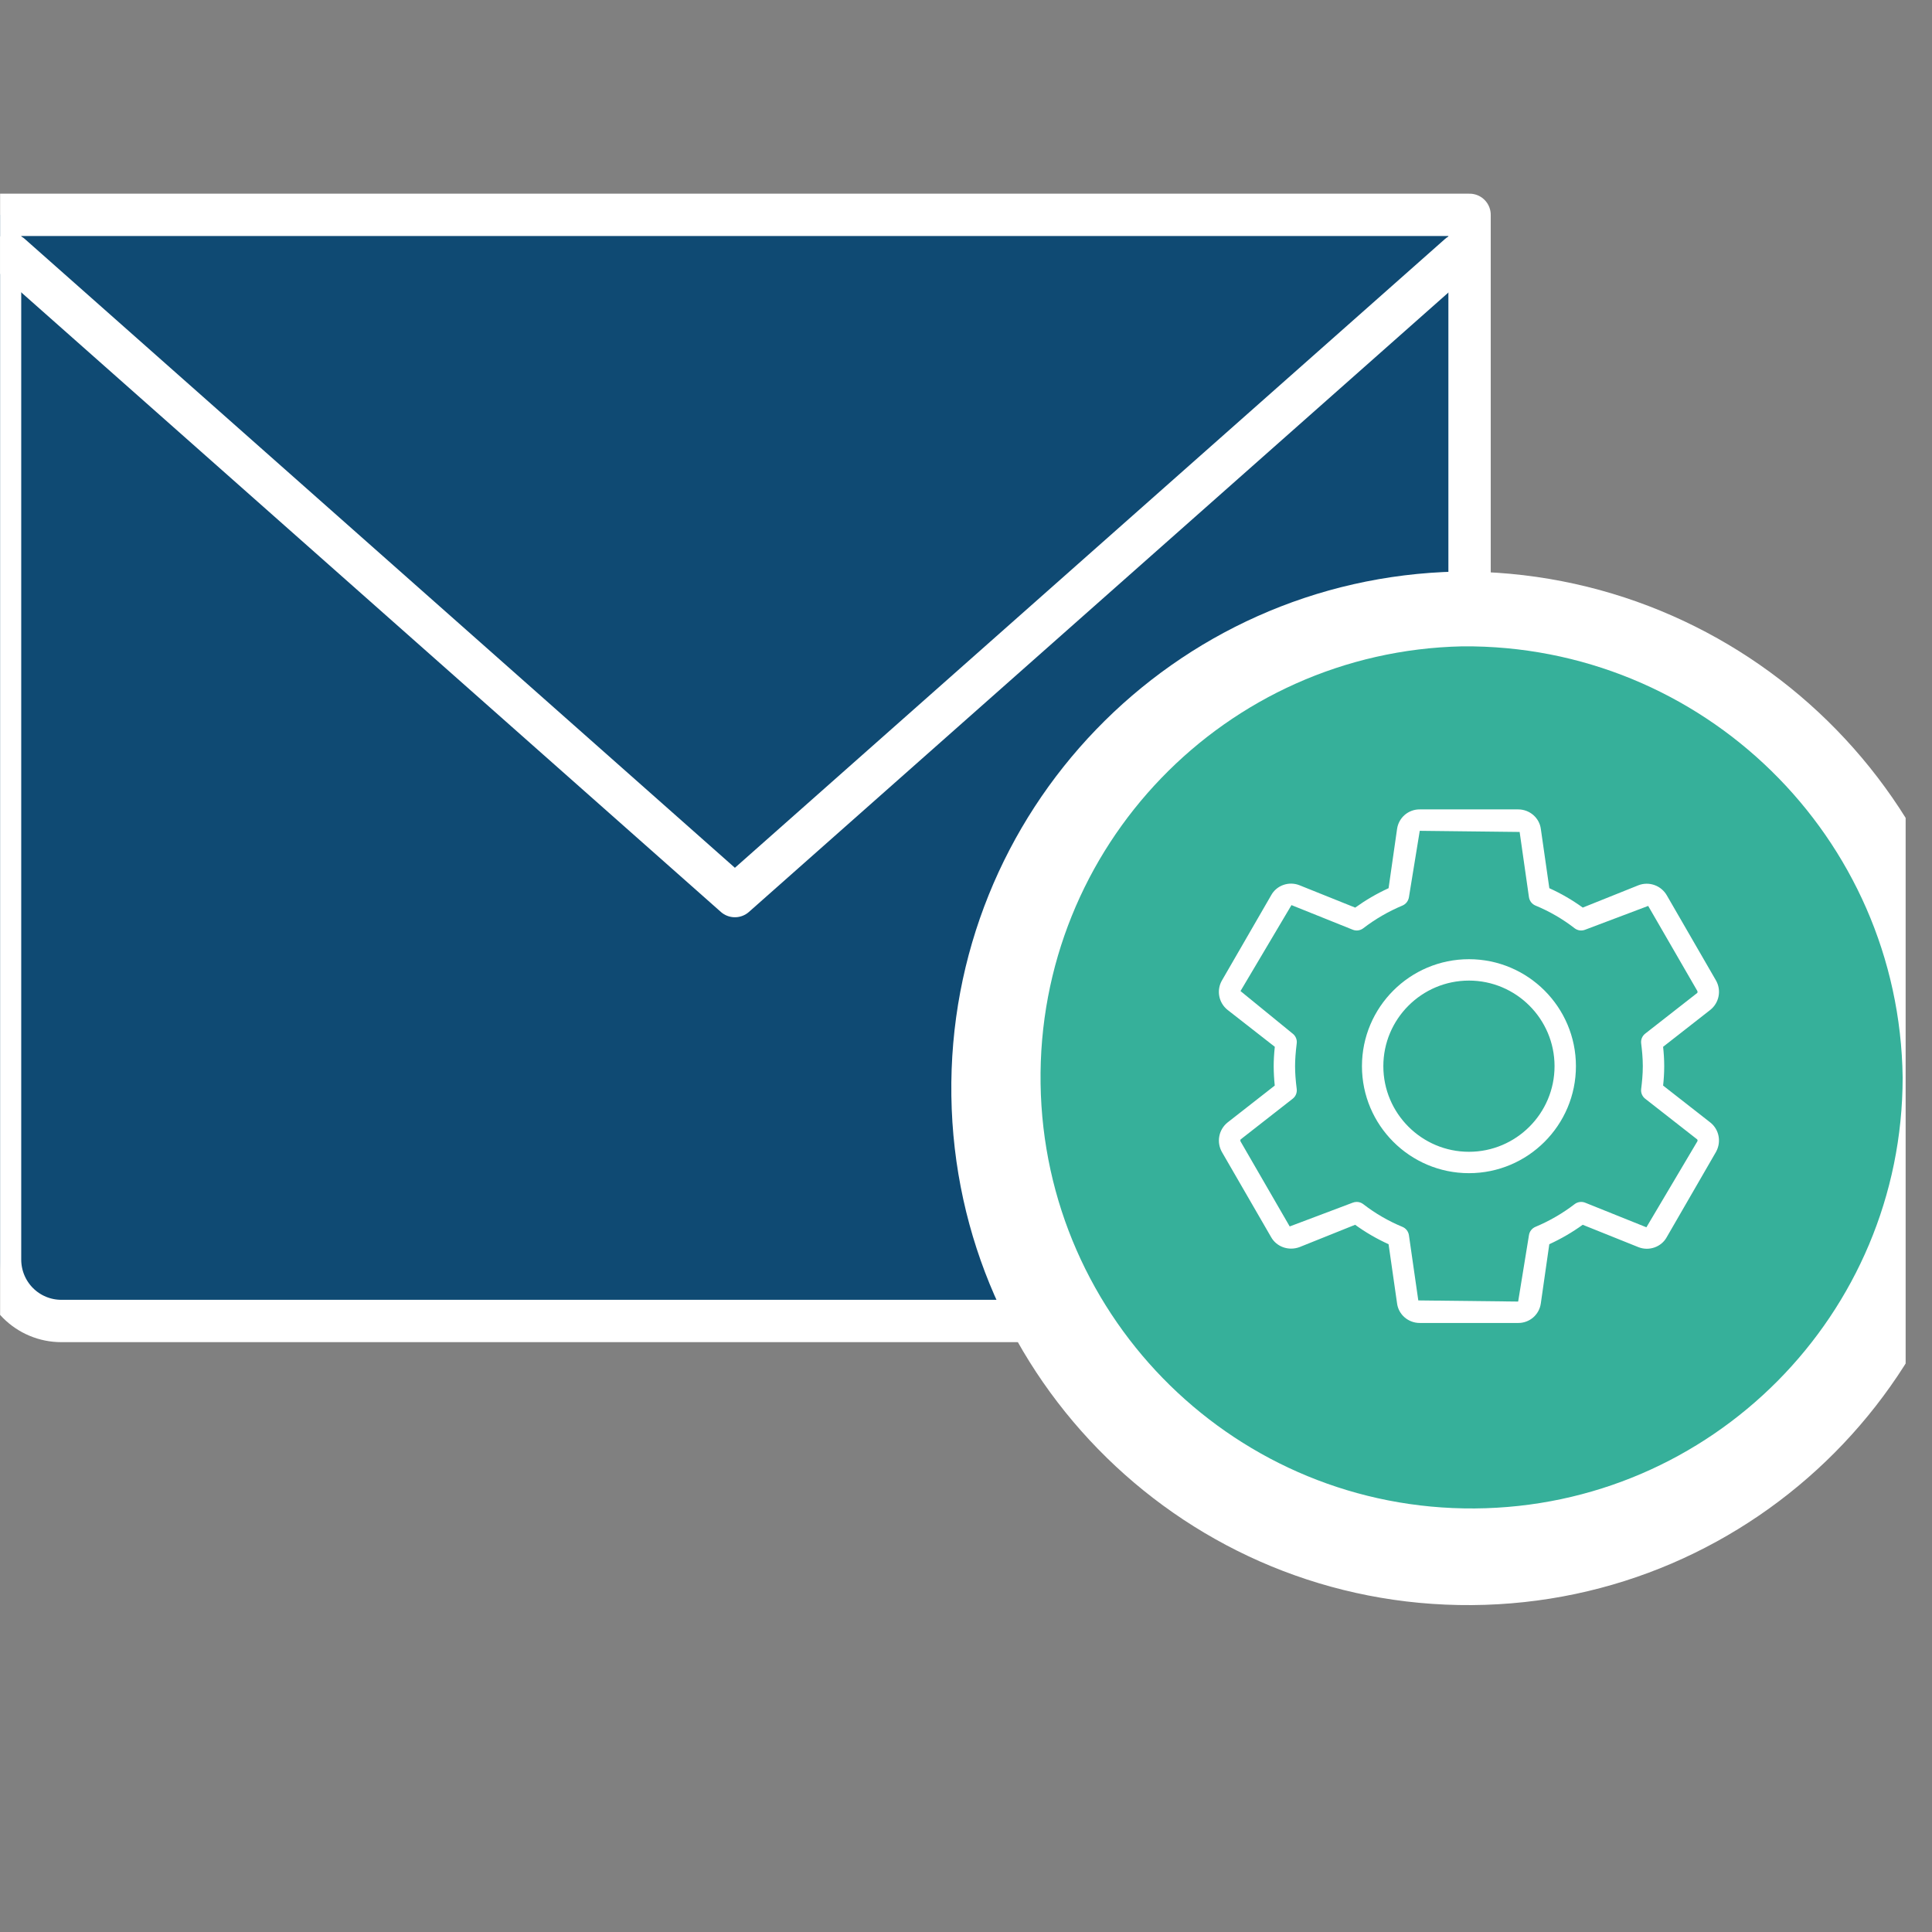
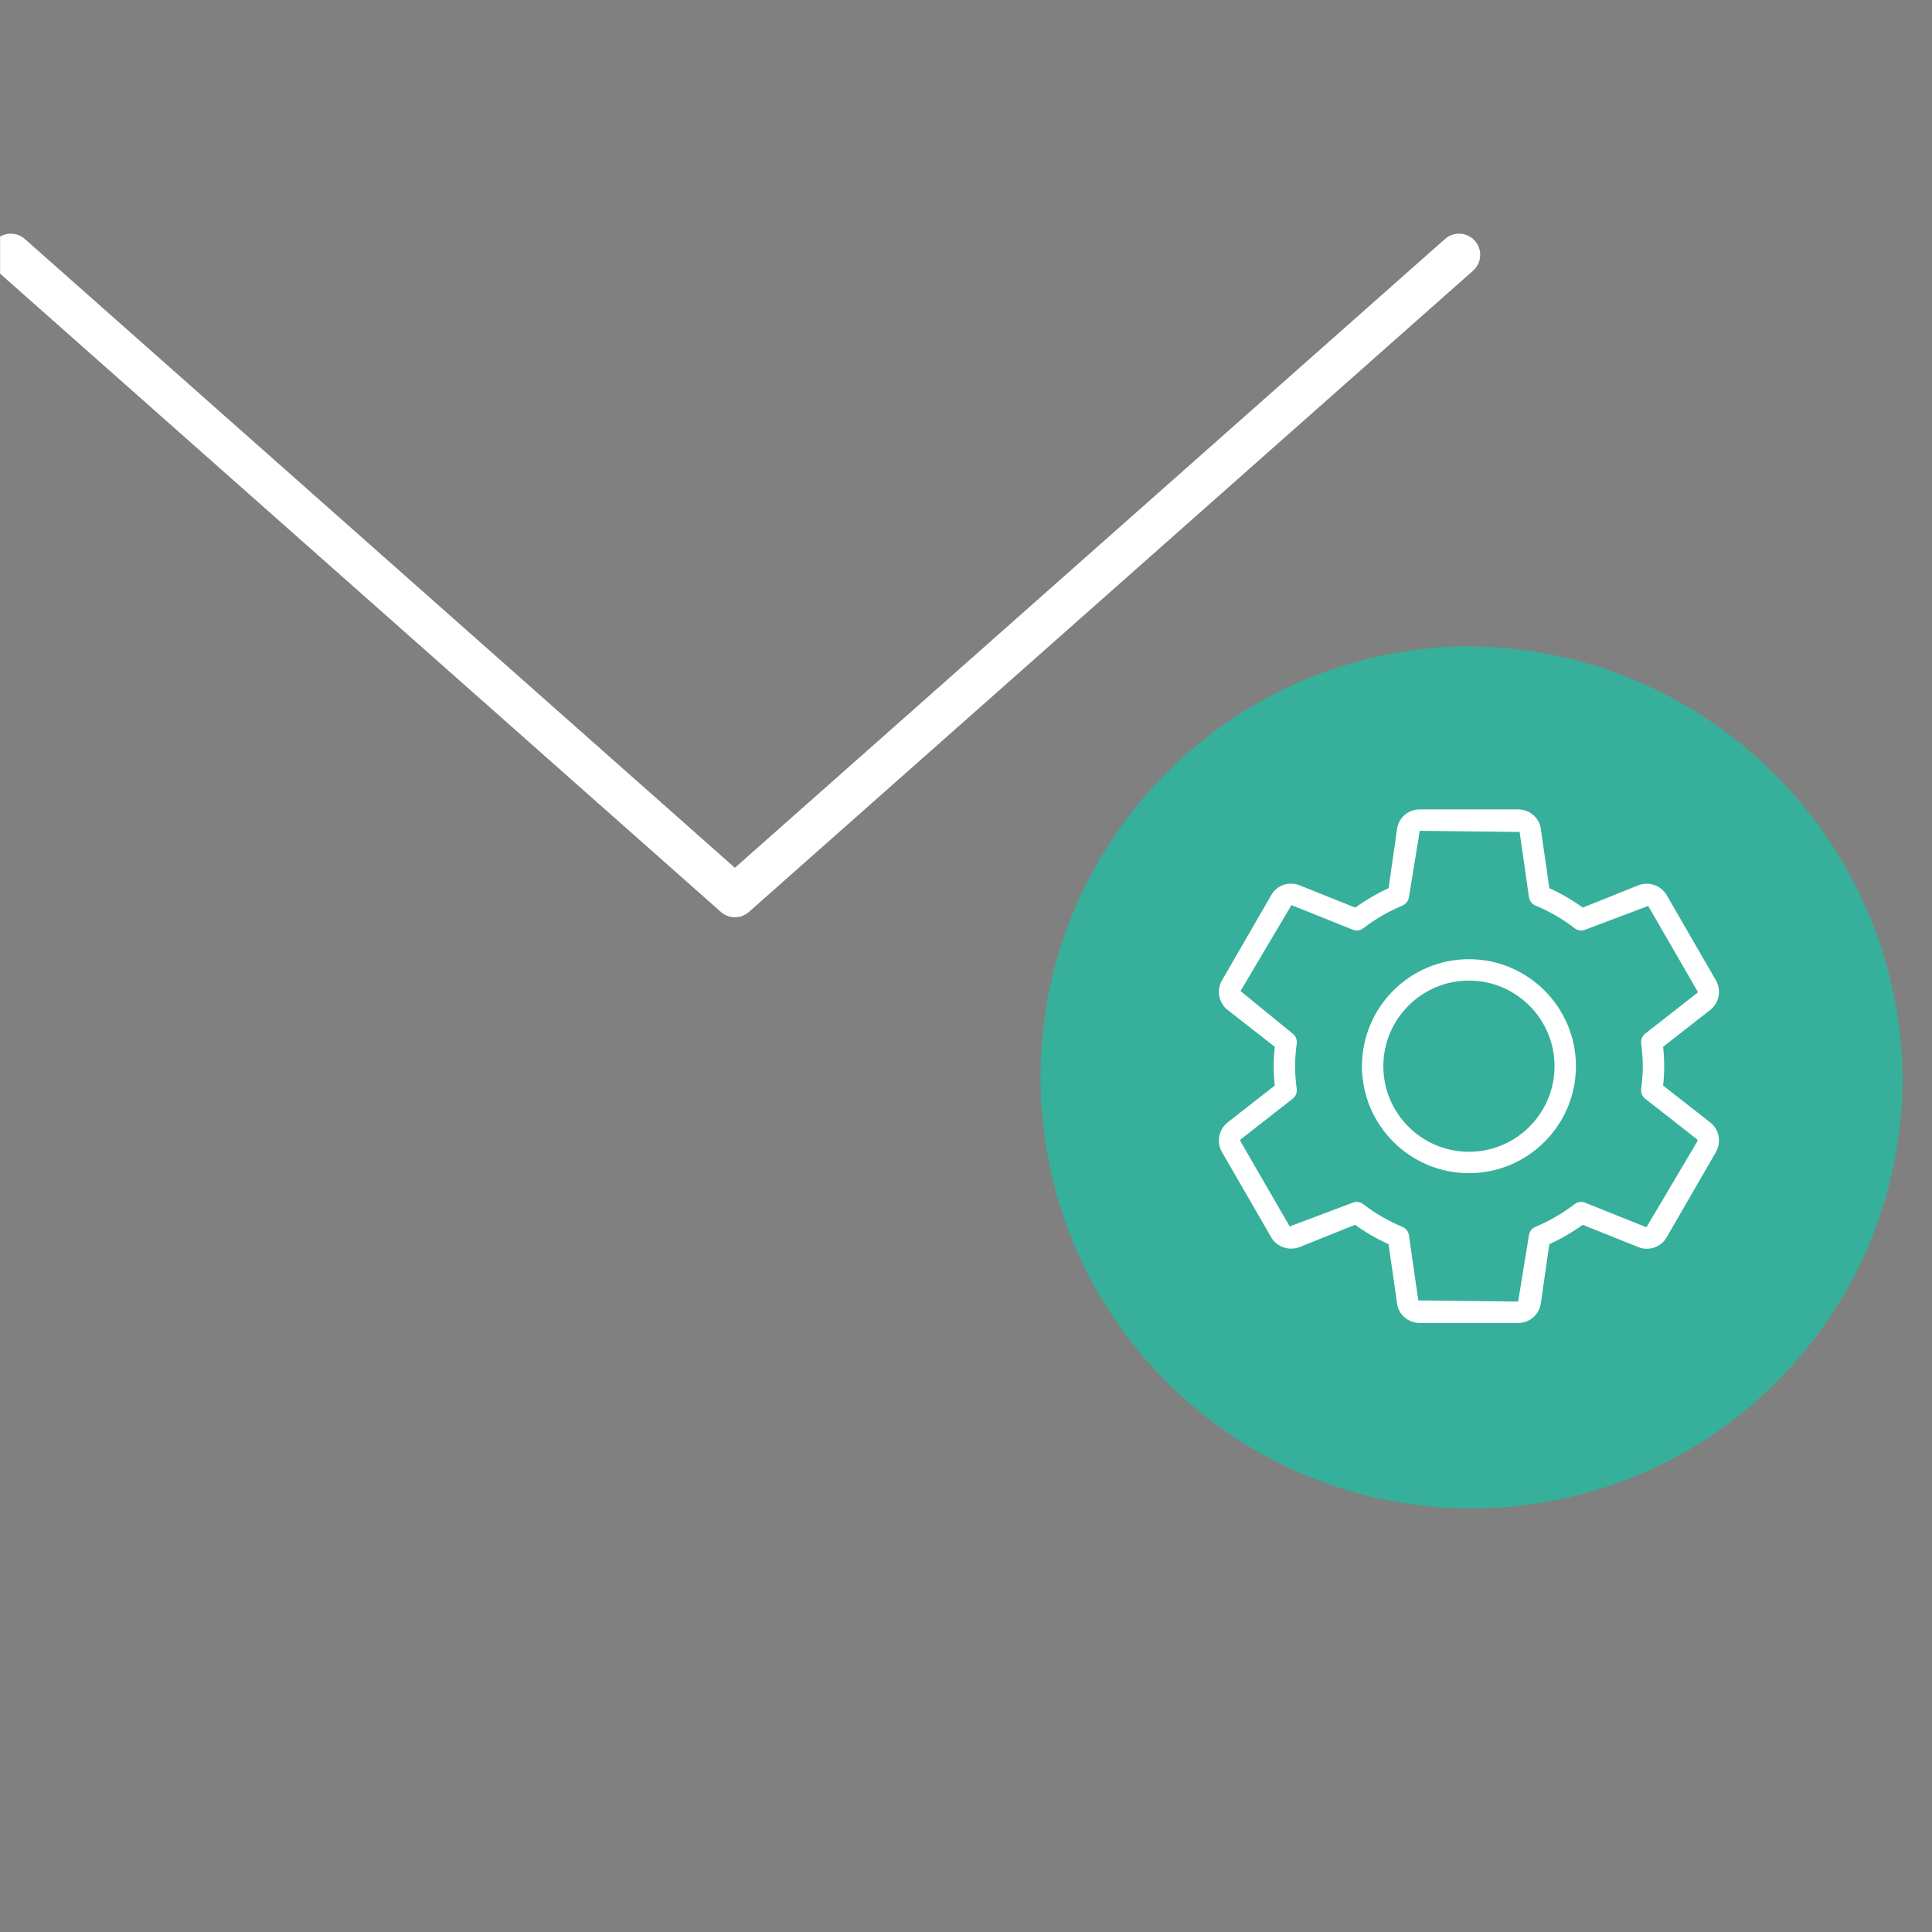
<svg xmlns="http://www.w3.org/2000/svg" width="73" height="73" viewBox="0 0 73 73" fill="none">
  <rect x="0" y="0" width="73" height="73" fill="#808080" stroke="none" />
  <g clip-path="url(#clip0_953_8092)">
-     <path d="M55.527 8.118H0.002V47.591C0.002 48.207 0.245 48.797 0.679 49.233C1.113 49.668 1.702 49.913 2.315 49.913H53.214C53.827 49.913 54.416 49.668 54.85 49.233C55.284 48.797 55.527 48.207 55.527 47.591V8.118Z" fill="#0F4A73" stroke="white" stroke-width="1.6" stroke-linecap="round" stroke-linejoin="round" />
-     <path d="M0.408 9.629L27.768 33.858L55.129 9.629" fill="#0F4A73" />
    <path d="M0.408 9.629L27.768 33.858L55.129 9.629" stroke="white" stroke-width="1.6" stroke-linecap="round" stroke-linejoin="round" />
-     <path d="M55.046 21.597C44.32 21.832 35.792 30.676 35.947 41.404C36.103 52.132 44.884 60.725 55.613 60.648C66.341 60.572 74.999 51.854 75.001 41.125C74.861 30.232 65.94 21.502 55.046 21.597Z" fill="white" />
    <path d="M55.247 24.422C46.301 24.618 39.188 31.995 39.318 40.944C39.448 49.892 46.772 57.06 55.72 56.996C64.668 56.932 71.889 49.66 71.891 40.711C71.773 31.625 64.333 24.343 55.247 24.422Z" fill="#36B09A" />
    <path d="M57.363 49.988H53.644C53.208 49.988 52.839 49.668 52.787 49.243L52.467 47.012C52.022 46.81 51.599 46.565 51.203 46.278L49.098 47.123C48.681 47.275 48.227 47.106 48.025 46.738L46.17 43.529C46.068 43.348 46.032 43.137 46.071 42.933C46.109 42.729 46.219 42.545 46.381 42.414L48.166 41.018C48.141 40.775 48.127 40.53 48.126 40.285C48.126 40.063 48.139 39.826 48.168 39.553L46.384 38.159C46.22 38.029 46.108 37.844 46.07 37.639C46.031 37.433 46.068 37.221 46.174 37.04L48.031 33.826C48.233 33.456 48.692 33.289 49.096 33.447L51.206 34.294C51.602 34.009 52.024 33.763 52.467 33.56L52.788 31.32C52.818 31.114 52.92 30.926 53.078 30.79C53.236 30.655 53.437 30.581 53.645 30.583H57.364C57.8 30.583 58.168 30.903 58.221 31.328L58.541 33.56C58.986 33.761 59.409 34.007 59.804 34.293L61.909 33.449C62.104 33.374 62.32 33.372 62.517 33.443C62.713 33.513 62.878 33.652 62.982 33.834L64.836 37.043C64.94 37.224 64.975 37.435 64.936 37.639C64.898 37.843 64.787 38.027 64.625 38.157L62.84 39.553C62.863 39.768 62.882 40.02 62.882 40.285C62.882 40.551 62.864 40.803 62.84 41.018L64.624 42.413C64.957 42.677 65.047 43.142 64.841 43.52L62.977 46.746C62.775 47.116 62.314 47.281 61.912 47.125L59.802 46.278C59.406 46.563 58.984 46.809 58.54 47.012L58.219 49.251C58.19 49.457 58.087 49.645 57.93 49.781C57.772 49.916 57.571 49.99 57.363 49.988ZM51.264 45.414C51.351 45.414 51.438 45.442 51.51 45.498C51.963 45.849 52.46 46.137 52.989 46.356C53.121 46.41 53.215 46.531 53.236 46.673L53.59 49.136L57.363 49.179L57.771 46.672C57.781 46.602 57.809 46.536 57.853 46.481C57.896 46.425 57.953 46.382 58.019 46.355C58.548 46.133 59.046 45.844 59.501 45.495C59.556 45.453 59.622 45.427 59.691 45.418C59.759 45.409 59.829 45.417 59.894 45.443L62.209 46.373L64.135 43.124C64.147 43.102 64.144 43.065 64.123 43.048L62.163 41.515C62.108 41.472 62.065 41.416 62.038 41.351C62.011 41.286 62.002 41.216 62.011 41.147C62.041 40.901 62.073 40.606 62.073 40.285C62.073 39.965 62.041 39.67 62.011 39.424C62.002 39.355 62.011 39.285 62.038 39.22C62.065 39.155 62.108 39.099 62.163 39.056L64.125 37.522C64.144 37.507 64.147 37.471 64.131 37.439L62.276 34.23L59.895 35.129C59.83 35.155 59.759 35.164 59.689 35.155C59.619 35.145 59.553 35.117 59.498 35.075C59.045 34.724 58.548 34.435 58.019 34.217C57.954 34.19 57.897 34.147 57.853 34.091C57.81 34.035 57.782 33.969 57.771 33.9L57.419 31.435L53.645 31.392L53.236 33.9C53.225 33.969 53.197 34.035 53.154 34.091C53.111 34.146 53.054 34.19 52.989 34.217C52.46 34.438 51.962 34.727 51.507 35.077C51.451 35.119 51.386 35.145 51.317 35.155C51.248 35.164 51.178 35.155 51.113 35.129L48.798 34.199L46.872 37.447L48.844 39.056C48.899 39.099 48.942 39.155 48.969 39.22C48.996 39.285 49.005 39.355 48.996 39.424C48.954 39.764 48.934 40.037 48.934 40.285C48.934 40.534 48.953 40.808 48.996 41.147C49.005 41.216 48.995 41.286 48.969 41.351C48.942 41.416 48.899 41.472 48.844 41.515L46.882 43.049C46.863 43.064 46.859 43.101 46.876 43.132L48.731 46.341L51.112 45.443C51.16 45.424 51.212 45.414 51.264 45.414ZM55.504 44.328C53.274 44.328 51.461 42.515 51.461 40.285C51.461 38.056 53.274 36.243 55.504 36.243C57.733 36.243 59.546 38.056 59.546 40.285C59.546 42.515 57.733 44.328 55.504 44.328ZM55.504 37.051C53.72 37.051 52.269 38.502 52.269 40.285C52.269 42.069 53.72 43.52 55.504 43.52C57.287 43.52 58.738 42.069 58.738 40.285C58.738 38.502 57.287 37.051 55.504 37.051Z" fill="white" />
  </g>
  <defs>
    <clipPath id="clip0_953_8092">
      <rect width="72" height="72.231" fill="white" transform="translate(0.004)" />
    </clipPath>
  </defs>
</svg>